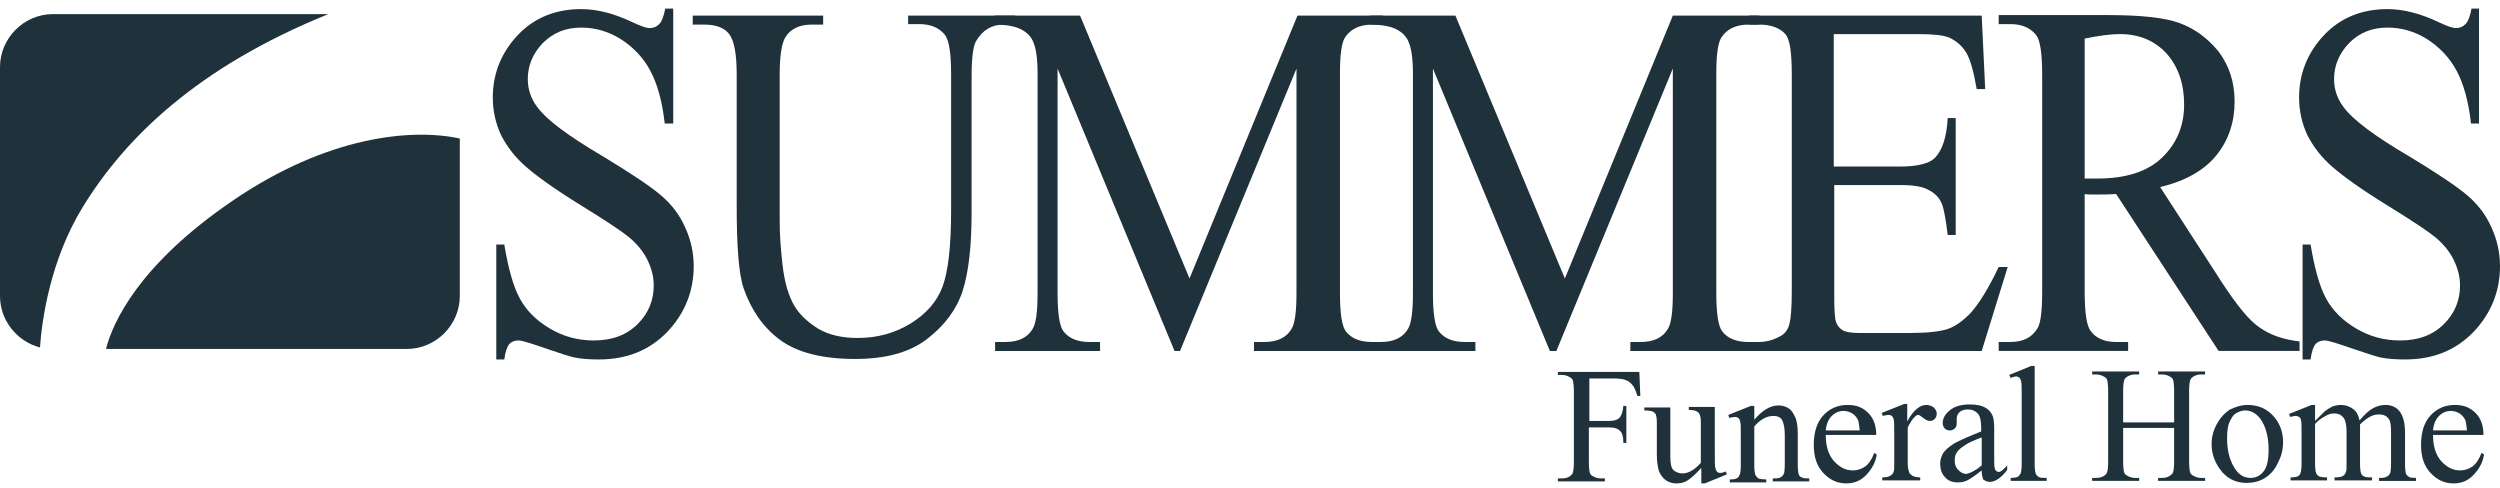
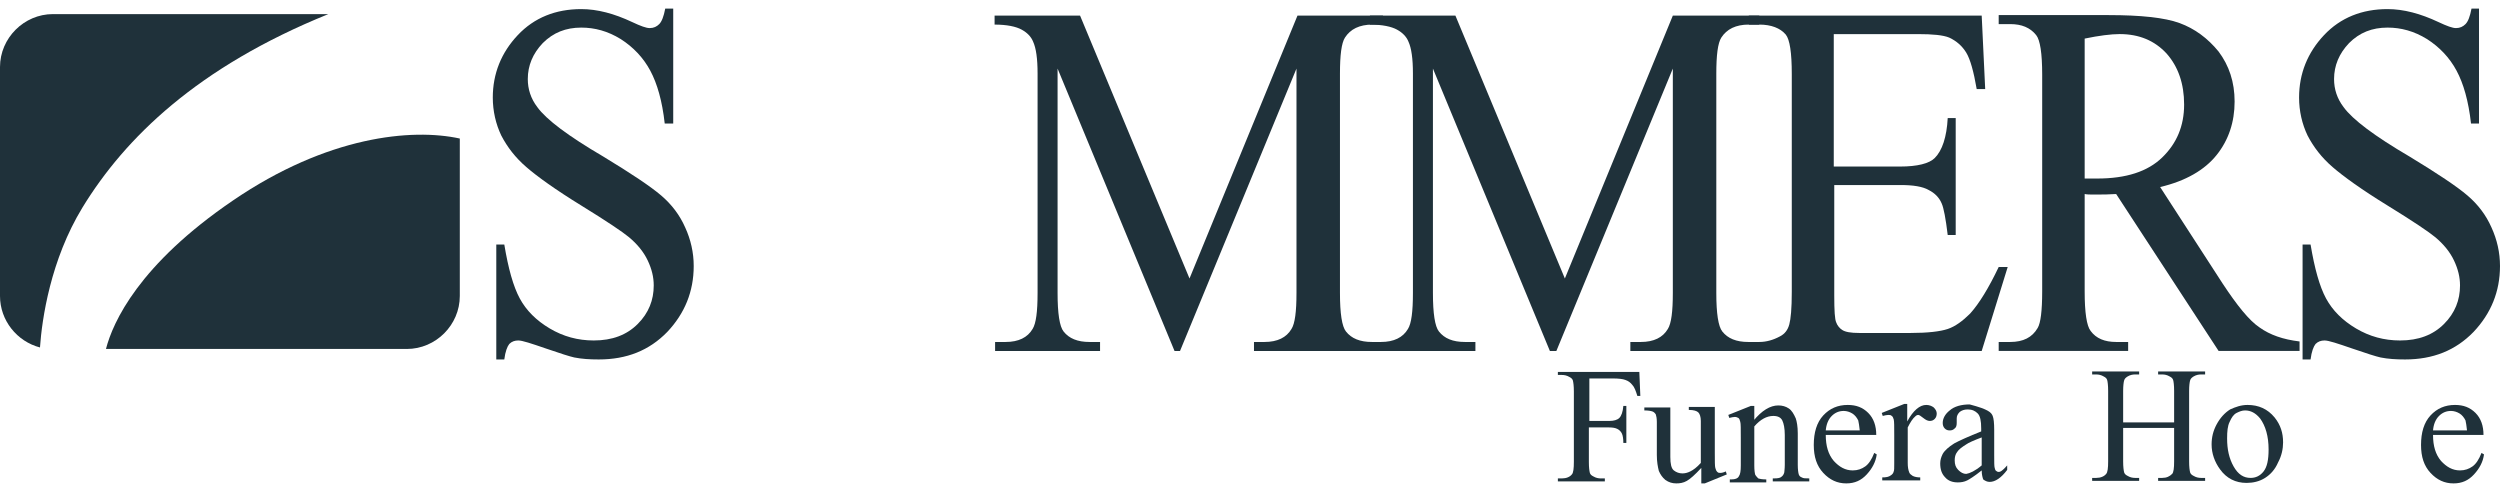
<svg xmlns="http://www.w3.org/2000/svg" width="128" height="25" viewBox="0 0 128 25" fill="none">
  <path d="M34.469 0.389V6.326H34.034C33.906 5.174 33.65 4.279 33.292 3.613C32.934 2.948 32.422 2.411 31.782 2.001C31.117 1.592 30.451 1.413 29.761 1.413C28.967 1.413 28.328 1.669 27.79 2.206C27.278 2.743 27.023 3.358 27.023 4.048C27.023 4.56 27.176 5.046 27.509 5.482C27.969 6.121 29.095 6.966 30.887 8.015C32.32 8.885 33.318 9.55 33.855 10.011C34.392 10.472 34.802 11.009 35.083 11.649C35.365 12.263 35.518 12.928 35.518 13.619C35.518 14.924 35.058 16.05 34.162 16.997C33.241 17.944 32.089 18.404 30.656 18.404C30.196 18.404 29.786 18.379 29.402 18.302C29.172 18.251 28.686 18.097 27.944 17.841C27.202 17.585 26.741 17.432 26.536 17.432C26.357 17.432 26.204 17.483 26.076 17.611C25.973 17.739 25.871 17.995 25.82 18.404H25.41V12.519H25.82C26.024 13.747 26.28 14.668 26.613 15.282C26.946 15.897 27.457 16.408 28.148 16.818C28.839 17.227 29.581 17.432 30.4 17.432C31.347 17.432 32.089 17.151 32.652 16.587C33.215 16.024 33.471 15.359 33.471 14.617C33.471 14.182 33.369 13.773 33.164 13.338C32.959 12.903 32.627 12.493 32.192 12.135C31.884 11.879 31.091 11.342 29.761 10.523C28.43 9.704 27.509 9.039 26.946 8.552C26.383 8.066 25.973 7.529 25.666 6.94C25.385 6.352 25.231 5.686 25.231 4.995C25.231 3.767 25.666 2.692 26.511 1.797C27.355 0.901 28.456 0.466 29.761 0.466C30.579 0.466 31.45 0.696 32.371 1.131C32.806 1.336 33.087 1.438 33.266 1.438C33.471 1.438 33.625 1.362 33.753 1.234C33.88 1.106 33.983 0.85 34.06 0.44H34.469V0.389Z" fill="#1F313A" />
-   <path d="M46.496 1.259V0.799H51.972V1.259H51.384C50.77 1.259 50.309 1.541 49.976 2.104C49.823 2.36 49.746 2.974 49.746 3.921V10.881C49.746 12.596 49.593 13.952 49.285 14.899C48.978 15.846 48.364 16.665 47.469 17.355C46.573 18.046 45.345 18.379 43.784 18.379C42.095 18.379 40.815 18.046 39.945 17.407C39.075 16.767 38.461 15.871 38.077 14.771C37.821 14.029 37.719 12.596 37.719 10.549V3.818C37.719 2.769 37.591 2.078 37.335 1.746C37.079 1.413 36.644 1.259 36.056 1.259H35.467V0.799H42.146V1.259H41.557C40.918 1.259 40.457 1.49 40.201 1.925C40.022 2.232 39.92 2.872 39.92 3.818V11.316C39.92 11.982 39.971 12.749 40.073 13.619C40.176 14.489 40.38 15.155 40.662 15.641C40.943 16.127 41.378 16.511 41.916 16.844C42.453 17.151 43.118 17.304 43.912 17.304C44.935 17.304 45.831 17.048 46.624 16.562C47.417 16.076 47.98 15.436 48.262 14.668C48.543 13.901 48.697 12.621 48.697 10.779V3.818C48.697 2.744 48.595 2.078 48.39 1.797C48.083 1.413 47.648 1.234 47.059 1.234H46.496V1.259Z" fill="#1F313A" />
  <path d="M60.136 17.97L54.148 3.511V15.001C54.148 16.05 54.25 16.716 54.455 16.972C54.736 17.33 55.171 17.509 55.785 17.509H56.323V17.97H50.949V17.509H51.486C52.152 17.509 52.612 17.279 52.868 16.844C53.047 16.562 53.124 15.948 53.124 15.001V3.767C53.124 3 53.047 2.462 52.894 2.13C52.791 1.874 52.587 1.669 52.305 1.515C52.024 1.362 51.563 1.259 50.923 1.259V0.799H55.299L60.903 14.259L66.431 0.799H70.807V1.259H70.269C69.604 1.259 69.143 1.49 68.862 1.925C68.683 2.206 68.606 2.82 68.606 3.767V15.001C68.606 16.05 68.708 16.716 68.913 16.972C69.194 17.33 69.629 17.509 70.244 17.509H70.781V17.97H64.204V17.509H64.742C65.407 17.509 65.868 17.279 66.124 16.844C66.303 16.562 66.38 15.948 66.38 15.001V3.511L60.417 17.97H60.136Z" fill="#1F313A" />
  <path d="M79.354 17.97L73.366 3.511V15.001C73.366 16.05 73.468 16.716 73.673 16.972C73.954 17.33 74.389 17.509 75.003 17.509H75.541V17.97H70.167V17.509H70.704C71.37 17.509 71.83 17.279 72.086 16.844C72.265 16.562 72.342 15.948 72.342 15.001V3.767C72.342 3 72.265 2.462 72.112 2.13C72.009 1.874 71.805 1.669 71.523 1.515C71.242 1.362 70.781 1.259 70.141 1.259V0.799H74.517L80.121 14.259L85.649 0.799H90.076V1.259H89.538C88.873 1.259 88.412 1.49 88.131 1.925C87.952 2.206 87.875 2.82 87.875 3.767V15.001C87.875 16.05 87.977 16.716 88.182 16.972C88.464 17.33 88.899 17.509 89.513 17.509H90.05V17.97H83.474V17.509H84.011C84.676 17.509 85.137 17.279 85.393 16.844C85.572 16.562 85.649 15.948 85.649 15.001V3.511L79.686 17.97H79.354Z" fill="#1F313A" />
  <path d="M93.889 1.72V8.527H97.292C98.162 8.527 98.776 8.373 99.058 8.092C99.442 7.708 99.672 7.017 99.723 6.045H100.132V12.033H99.723C99.621 11.188 99.518 10.651 99.416 10.421C99.288 10.114 99.058 9.883 98.751 9.73C98.444 9.551 97.957 9.474 97.318 9.474H93.914V15.129C93.914 15.897 93.94 16.357 94.016 16.511C94.068 16.665 94.196 16.818 94.324 16.895C94.477 16.997 94.759 17.048 95.194 17.048H97.829C98.7 17.048 99.339 16.972 99.723 16.844C100.107 16.716 100.491 16.434 100.875 16.05C101.335 15.539 101.821 14.745 102.333 13.671H102.794L101.463 17.97H89.538V17.509H90.076C90.434 17.509 90.792 17.407 91.125 17.227C91.381 17.099 91.534 16.895 91.611 16.613C91.688 16.332 91.739 15.794 91.739 14.95V3.793C91.739 2.692 91.637 2.027 91.432 1.771C91.15 1.439 90.69 1.259 90.076 1.259H89.538V0.799H101.463L101.642 4.561H101.207C101.054 3.665 100.875 3.025 100.67 2.692C100.465 2.36 100.184 2.104 99.8 1.925C99.493 1.797 98.955 1.746 98.188 1.746H93.889V1.72Z" fill="#1F313A" />
  <path d="M117.713 17.969H113.593L108.347 9.934C107.963 9.96 107.656 9.96 107.4 9.96C107.298 9.96 107.195 9.96 107.093 9.96C106.991 9.96 106.863 9.96 106.735 9.934V14.924C106.735 15.999 106.837 16.69 107.042 16.946C107.323 17.329 107.758 17.509 108.347 17.509H108.961V17.969H102.333V17.509H102.922C103.587 17.509 104.048 17.278 104.329 16.792C104.483 16.536 104.56 15.896 104.56 14.924V3.818C104.56 2.743 104.457 2.052 104.252 1.797C103.945 1.413 103.51 1.234 102.922 1.234H102.333V0.773H107.963C109.601 0.773 110.829 0.901 111.597 1.182C112.364 1.464 113.03 1.95 113.593 2.641C114.13 3.358 114.412 4.202 114.412 5.2C114.412 6.249 114.105 7.17 113.49 7.938C112.876 8.706 111.904 9.269 110.599 9.576L113.797 14.515C114.54 15.641 115.154 16.408 115.691 16.767C116.228 17.15 116.894 17.381 117.738 17.483V17.969H117.713ZM106.735 9.141C106.888 9.141 107.016 9.141 107.119 9.141C107.221 9.141 107.323 9.141 107.374 9.141C108.859 9.141 109.959 8.783 110.701 8.066C111.443 7.35 111.827 6.454 111.827 5.354C111.827 4.279 111.52 3.409 110.931 2.743C110.317 2.078 109.524 1.745 108.526 1.745C108.091 1.745 107.477 1.822 106.735 1.976V9.141Z" fill="#1F313A" />
  <path d="M126.925 0.389V6.326H126.516C126.388 5.174 126.132 4.279 125.773 3.613C125.415 2.948 124.903 2.411 124.264 2.001C123.598 1.592 122.933 1.413 122.242 1.413C121.449 1.413 120.809 1.669 120.272 2.206C119.76 2.743 119.504 3.358 119.504 4.048C119.504 4.56 119.657 5.046 119.99 5.482C120.451 6.121 121.577 6.966 123.368 8.015C124.801 8.885 125.799 9.55 126.336 10.011C126.874 10.472 127.283 11.009 127.565 11.649C127.846 12.263 128 12.928 128 13.619C128 14.924 127.539 16.05 126.643 16.997C125.722 17.944 124.571 18.404 123.138 18.404C122.677 18.404 122.268 18.379 121.884 18.302C121.653 18.251 121.167 18.097 120.425 17.841C119.683 17.585 119.222 17.432 119.018 17.432C118.839 17.432 118.685 17.483 118.557 17.611C118.455 17.739 118.352 17.995 118.301 18.404H117.892V12.519H118.301C118.506 13.747 118.762 14.668 119.094 15.282C119.427 15.897 119.939 16.408 120.63 16.818C121.321 17.227 122.063 17.432 122.882 17.432C123.829 17.432 124.571 17.151 125.134 16.587C125.697 16.024 125.953 15.359 125.953 14.617C125.953 14.182 125.85 13.773 125.645 13.338C125.441 12.903 125.108 12.493 124.673 12.135C124.366 11.879 123.573 11.342 122.242 10.523C120.911 9.704 119.99 9.039 119.427 8.552C118.864 8.066 118.455 7.529 118.148 6.94C117.866 6.352 117.713 5.686 117.713 4.995C117.713 3.767 118.148 2.692 118.992 1.797C119.837 0.901 120.937 0.466 122.242 0.466C123.061 0.466 123.931 0.696 124.852 1.131C125.287 1.336 125.569 1.438 125.748 1.438C125.953 1.438 126.106 1.362 126.234 1.234C126.362 1.106 126.464 0.85 126.541 0.44H126.925V0.389Z" fill="#1F313A" />
  <path d="M81.375 19.351V21.552H82.399C82.629 21.552 82.808 21.501 82.91 21.398C83.013 21.296 83.09 21.091 83.115 20.784H83.269V22.678H83.115C83.115 22.473 83.09 22.294 83.038 22.192C82.987 22.089 82.91 22.012 82.808 21.961C82.706 21.91 82.578 21.884 82.373 21.884H81.35V23.65C81.35 23.932 81.375 24.111 81.401 24.213C81.426 24.29 81.477 24.341 81.58 24.392C81.708 24.469 81.836 24.495 81.964 24.495H82.168V24.648H79.763V24.495H79.968C80.198 24.495 80.377 24.418 80.479 24.29C80.556 24.213 80.582 23.983 80.582 23.65V20.042C80.582 19.761 80.556 19.581 80.531 19.479C80.505 19.402 80.454 19.351 80.352 19.3C80.224 19.223 80.096 19.198 79.968 19.198H79.763V19.044H83.934L83.985 20.272H83.832C83.755 20.016 83.678 19.812 83.576 19.709C83.474 19.581 83.371 19.505 83.218 19.453C83.09 19.402 82.859 19.377 82.578 19.377H81.375V19.351Z" fill="#1F313A" />
  <path d="M87.798 20.861V23.164C87.798 23.599 87.798 23.88 87.824 23.957C87.849 24.059 87.875 24.11 87.926 24.162C87.977 24.213 88.028 24.213 88.08 24.213C88.156 24.213 88.259 24.187 88.361 24.136L88.412 24.29L87.286 24.75H87.107V23.957C86.775 24.315 86.544 24.52 86.365 24.622C86.186 24.725 86.007 24.75 85.828 24.75C85.623 24.75 85.444 24.699 85.265 24.571C85.111 24.443 85.009 24.29 84.932 24.11C84.881 23.906 84.83 23.65 84.83 23.292V21.603C84.83 21.424 84.804 21.296 84.778 21.219C84.727 21.142 84.676 21.091 84.599 21.065C84.523 21.04 84.395 21.014 84.19 21.014V20.861H85.521V23.394C85.521 23.752 85.572 23.983 85.7 24.085C85.828 24.187 85.981 24.238 86.135 24.238C86.263 24.238 86.391 24.213 86.544 24.136C86.698 24.059 86.877 23.931 87.082 23.701V21.552C87.082 21.347 87.03 21.193 86.954 21.116C86.877 21.04 86.723 20.988 86.467 20.988V20.835H87.798V20.861Z" fill="#1F313A" />
  <path d="M89.769 21.552C90.204 21.014 90.639 20.758 91.048 20.758C91.253 20.758 91.432 20.809 91.585 20.912C91.739 21.014 91.841 21.193 91.944 21.424C91.995 21.577 92.046 21.833 92.046 22.191V23.803C92.046 24.034 92.072 24.213 92.097 24.29C92.123 24.366 92.174 24.418 92.251 24.443C92.328 24.494 92.43 24.494 92.635 24.494V24.648H90.766V24.494H90.843C91.022 24.494 91.15 24.469 91.201 24.418C91.278 24.366 91.329 24.29 91.355 24.187C91.355 24.136 91.381 24.008 91.381 23.803V22.268C91.381 21.935 91.329 21.68 91.253 21.526C91.176 21.372 91.022 21.296 90.792 21.296C90.459 21.296 90.127 21.475 89.82 21.833V23.829C89.82 24.085 89.845 24.238 89.871 24.315C89.922 24.392 89.973 24.443 90.024 24.494C90.101 24.52 90.229 24.546 90.434 24.546V24.699H88.566V24.546H88.643C88.847 24.546 88.975 24.494 89.026 24.392C89.103 24.29 89.129 24.111 89.129 23.829V22.422C89.129 21.961 89.129 21.68 89.103 21.603C89.078 21.5 89.052 21.424 89.001 21.398C88.95 21.372 88.898 21.347 88.822 21.347C88.745 21.347 88.643 21.372 88.54 21.398L88.489 21.244L89.641 20.784H89.82V21.552H89.769Z" fill="#1F313A" />
  <path d="M93.479 22.268C93.479 22.831 93.607 23.266 93.889 23.599C94.17 23.906 94.477 24.085 94.861 24.085C95.117 24.085 95.322 24.008 95.501 23.881C95.68 23.753 95.833 23.522 95.961 23.189L96.089 23.266C96.038 23.65 95.859 23.983 95.578 24.29C95.296 24.597 94.963 24.75 94.528 24.75C94.068 24.75 93.684 24.571 93.351 24.213C93.019 23.855 92.865 23.394 92.865 22.78C92.865 22.14 93.019 21.629 93.351 21.27C93.684 20.912 94.093 20.733 94.605 20.733C95.04 20.733 95.373 20.861 95.654 21.142C95.936 21.424 96.064 21.808 96.064 22.268H93.479ZM93.479 22.038H95.219C95.194 21.808 95.168 21.629 95.142 21.526C95.066 21.373 94.963 21.245 94.835 21.168C94.707 21.091 94.554 21.04 94.4 21.04C94.17 21.04 93.965 21.117 93.786 21.296C93.607 21.475 93.505 21.731 93.479 22.038Z" fill="#1F313A" />
  <path d="M97.65 20.733V21.577C97.957 21.014 98.29 20.733 98.623 20.733C98.776 20.733 98.904 20.784 99.007 20.861C99.109 20.963 99.16 21.066 99.16 21.168C99.16 21.27 99.135 21.373 99.058 21.449C98.981 21.526 98.904 21.552 98.802 21.552C98.7 21.552 98.597 21.5 98.469 21.398C98.341 21.296 98.264 21.245 98.213 21.245C98.162 21.245 98.111 21.27 98.06 21.321C97.932 21.424 97.804 21.628 97.676 21.884V23.701C97.676 23.906 97.701 24.059 97.753 24.187C97.778 24.264 97.855 24.315 97.932 24.367C98.034 24.418 98.162 24.443 98.316 24.443V24.597H96.371V24.443C96.576 24.443 96.704 24.418 96.806 24.341C96.883 24.29 96.934 24.239 96.959 24.136C96.985 24.085 96.985 23.957 96.985 23.727V22.268C96.985 21.833 96.985 21.577 96.959 21.475C96.934 21.398 96.908 21.321 96.857 21.296C96.806 21.245 96.755 21.245 96.678 21.245C96.601 21.245 96.499 21.27 96.396 21.296L96.345 21.142L97.497 20.682H97.65V20.733Z" fill="#1F313A" />
-   <path d="M101.463 24.085C101.079 24.392 100.823 24.546 100.721 24.597C100.567 24.673 100.414 24.699 100.235 24.699C99.979 24.699 99.749 24.622 99.595 24.443C99.416 24.264 99.339 24.034 99.339 23.727C99.339 23.547 99.39 23.394 99.467 23.24C99.569 23.061 99.774 22.882 100.056 22.703C100.337 22.549 100.798 22.345 101.437 22.089V21.935C101.437 21.552 101.386 21.296 101.258 21.168C101.13 21.04 100.977 20.963 100.747 20.963C100.567 20.963 100.439 21.014 100.337 21.091C100.235 21.193 100.184 21.296 100.184 21.424V21.654C100.184 21.782 100.158 21.884 100.081 21.935C100.004 22.012 99.928 22.038 99.825 22.038C99.723 22.038 99.646 22.012 99.569 21.935C99.493 21.859 99.467 21.756 99.467 21.654C99.467 21.424 99.595 21.193 99.825 21.014C100.056 20.809 100.414 20.707 100.849 20.707C101.182 20.707 101.463 20.758 101.668 20.886C101.821 20.963 101.949 21.116 102.026 21.296C102.077 21.424 102.103 21.654 102.103 22.012V23.292C102.103 23.65 102.103 23.88 102.128 23.957C102.154 24.034 102.154 24.085 102.205 24.11C102.231 24.136 102.282 24.162 102.308 24.162C102.359 24.162 102.384 24.162 102.435 24.136C102.487 24.11 102.615 24.008 102.768 23.829V24.059C102.461 24.469 102.154 24.673 101.872 24.673C101.745 24.673 101.642 24.622 101.54 24.546C101.514 24.469 101.463 24.315 101.463 24.085ZM101.463 23.829V22.396C101.054 22.549 100.772 22.677 100.67 22.754C100.465 22.882 100.286 23.01 100.209 23.138C100.107 23.266 100.081 23.419 100.081 23.573C100.081 23.778 100.132 23.931 100.26 24.059C100.388 24.187 100.516 24.264 100.67 24.264C100.849 24.238 101.13 24.11 101.463 23.829Z" fill="#1F313A" />
-   <path d="M104.176 18.762V23.778C104.176 24.008 104.201 24.162 104.227 24.239C104.252 24.315 104.304 24.367 104.38 24.418C104.457 24.469 104.585 24.469 104.79 24.469V24.622H102.947V24.469C103.126 24.469 103.229 24.443 103.306 24.418C103.357 24.392 103.408 24.315 103.459 24.239C103.485 24.162 103.51 24.008 103.51 23.752V20.323C103.51 19.888 103.51 19.633 103.485 19.53C103.459 19.428 103.434 19.377 103.382 19.325C103.331 19.3 103.28 19.274 103.229 19.274C103.152 19.274 103.075 19.3 102.947 19.351L102.871 19.197L103.997 18.737H104.176V18.762Z" fill="#1F313A" />
+   <path d="M101.463 24.085C101.079 24.392 100.823 24.546 100.721 24.597C100.567 24.673 100.414 24.699 100.235 24.699C99.979 24.699 99.749 24.622 99.595 24.443C99.416 24.264 99.339 24.034 99.339 23.727C99.339 23.547 99.39 23.394 99.467 23.24C99.569 23.061 99.774 22.882 100.056 22.703C100.337 22.549 100.798 22.345 101.437 22.089V21.935C101.437 21.552 101.386 21.296 101.258 21.168C101.13 21.04 100.977 20.963 100.747 20.963C100.567 20.963 100.439 21.014 100.337 21.091C100.235 21.193 100.184 21.296 100.184 21.424V21.654C100.184 21.782 100.158 21.884 100.081 21.935C100.004 22.012 99.928 22.038 99.825 22.038C99.723 22.038 99.646 22.012 99.569 21.935C99.493 21.859 99.467 21.756 99.467 21.654C99.467 21.424 99.595 21.193 99.825 21.014C100.056 20.809 100.414 20.707 100.849 20.707C101.821 20.963 101.949 21.116 102.026 21.296C102.077 21.424 102.103 21.654 102.103 22.012V23.292C102.103 23.65 102.103 23.88 102.128 23.957C102.154 24.034 102.154 24.085 102.205 24.11C102.231 24.136 102.282 24.162 102.308 24.162C102.359 24.162 102.384 24.162 102.435 24.136C102.487 24.11 102.615 24.008 102.768 23.829V24.059C102.461 24.469 102.154 24.673 101.872 24.673C101.745 24.673 101.642 24.622 101.54 24.546C101.514 24.469 101.463 24.315 101.463 24.085ZM101.463 23.829V22.396C101.054 22.549 100.772 22.677 100.67 22.754C100.465 22.882 100.286 23.01 100.209 23.138C100.107 23.266 100.081 23.419 100.081 23.573C100.081 23.778 100.132 23.931 100.26 24.059C100.388 24.187 100.516 24.264 100.67 24.264C100.849 24.238 101.13 24.11 101.463 23.829Z" fill="#1F313A" />
  <path d="M108.705 21.628H111.315V20.016C111.315 19.735 111.29 19.53 111.264 19.453C111.238 19.376 111.187 19.325 111.085 19.274C110.957 19.197 110.829 19.172 110.701 19.172H110.496V19.018H112.902V19.172H112.697C112.569 19.172 112.441 19.197 112.313 19.274C112.236 19.325 112.16 19.376 112.134 19.479C112.108 19.555 112.083 19.76 112.083 20.016V23.624C112.083 23.906 112.108 24.085 112.134 24.187C112.16 24.264 112.211 24.315 112.313 24.366C112.441 24.443 112.569 24.469 112.697 24.469H112.902V24.622H110.496V24.469H110.701C110.931 24.469 111.085 24.392 111.213 24.264C111.29 24.187 111.315 23.957 111.315 23.624V21.91H108.705V23.624C108.705 23.906 108.731 24.085 108.756 24.187C108.782 24.264 108.833 24.315 108.935 24.366C109.063 24.443 109.191 24.469 109.319 24.469H109.524V24.622H107.118V24.469H107.323C107.553 24.469 107.733 24.392 107.835 24.264C107.912 24.187 107.937 23.957 107.937 23.624V20.016C107.937 19.735 107.912 19.53 107.886 19.453C107.861 19.376 107.809 19.325 107.707 19.274C107.579 19.197 107.451 19.172 107.323 19.172H107.118V19.018H109.524V19.172H109.319C109.191 19.172 109.063 19.197 108.935 19.274C108.859 19.325 108.782 19.376 108.756 19.479C108.731 19.555 108.705 19.76 108.705 20.016V21.628Z" fill="#1F313A" />
  <path d="M115.077 20.733C115.64 20.733 116.1 20.938 116.459 21.373C116.766 21.756 116.894 22.166 116.894 22.652C116.894 22.985 116.817 23.343 116.638 23.676C116.484 24.034 116.254 24.29 115.972 24.469C115.691 24.648 115.358 24.725 115.026 24.725C114.463 24.725 114.002 24.495 113.669 24.034C113.388 23.65 113.234 23.215 113.234 22.755C113.234 22.396 113.311 22.064 113.49 21.731C113.669 21.398 113.9 21.142 114.181 20.963C114.463 20.835 114.744 20.733 115.077 20.733ZM114.949 21.014C114.795 21.014 114.667 21.066 114.514 21.142C114.36 21.219 114.258 21.373 114.156 21.603C114.053 21.808 114.028 22.089 114.028 22.447C114.028 23.01 114.13 23.471 114.36 23.881C114.591 24.29 114.872 24.469 115.23 24.469C115.486 24.469 115.717 24.367 115.896 24.136C116.075 23.906 116.152 23.548 116.152 23.01C116.152 22.345 115.998 21.808 115.717 21.424C115.486 21.142 115.23 21.014 114.949 21.014Z" fill="#1F313A" />
-   <path d="M118.531 21.552C118.813 21.27 118.966 21.117 119.018 21.066C119.146 20.963 119.273 20.887 119.427 20.81C119.581 20.759 119.708 20.733 119.862 20.733C120.092 20.733 120.297 20.81 120.476 20.938C120.655 21.066 120.758 21.27 120.809 21.526C121.09 21.194 121.321 20.989 121.525 20.887C121.73 20.784 121.909 20.733 122.14 20.733C122.344 20.733 122.523 20.784 122.677 20.887C122.83 20.989 122.958 21.168 123.035 21.398C123.086 21.552 123.138 21.808 123.138 22.14V23.778C123.138 24.008 123.163 24.188 123.189 24.264C123.214 24.316 123.265 24.367 123.342 24.418C123.419 24.469 123.547 24.469 123.7 24.469V24.623H121.807V24.469H121.884C122.037 24.469 122.165 24.443 122.267 24.367C122.319 24.316 122.37 24.264 122.395 24.162C122.395 24.111 122.421 23.983 122.421 23.753V22.115C122.421 21.808 122.395 21.577 122.319 21.475C122.216 21.296 122.037 21.219 121.807 21.219C121.653 21.219 121.525 21.245 121.372 21.322C121.218 21.398 121.039 21.526 120.834 21.731V21.782V21.961V23.753C120.834 24.008 120.86 24.162 120.886 24.239C120.911 24.29 120.962 24.367 121.039 24.392C121.116 24.443 121.244 24.443 121.449 24.443V24.597H119.529V24.443C119.734 24.443 119.888 24.418 119.964 24.367C120.041 24.316 120.092 24.239 120.118 24.136C120.144 24.085 120.144 23.957 120.144 23.727V22.089C120.144 21.782 120.092 21.552 120.016 21.424C119.888 21.245 119.734 21.168 119.504 21.168C119.35 21.168 119.197 21.219 119.069 21.296C118.838 21.424 118.659 21.552 118.531 21.705V23.727C118.531 23.983 118.557 24.136 118.583 24.213C118.608 24.29 118.659 24.341 118.736 24.392C118.813 24.418 118.941 24.443 119.146 24.443V24.597H117.277V24.443C117.457 24.443 117.585 24.418 117.636 24.392C117.712 24.367 117.764 24.29 117.789 24.213C117.815 24.136 117.84 23.983 117.84 23.753V22.32C117.84 21.91 117.84 21.629 117.815 21.526C117.789 21.424 117.764 21.373 117.712 21.347C117.661 21.322 117.61 21.296 117.533 21.296C117.457 21.296 117.354 21.322 117.252 21.347L117.201 21.194L118.352 20.733H118.531V21.552Z" fill="#1F313A" />
  <path d="M124.571 22.268C124.571 22.831 124.699 23.266 124.98 23.599C125.262 23.906 125.569 24.085 125.953 24.085C126.208 24.085 126.413 24.008 126.592 23.881C126.771 23.753 126.925 23.522 127.053 23.189L127.181 23.266C127.13 23.65 126.951 23.983 126.669 24.29C126.388 24.597 126.055 24.75 125.62 24.75C125.159 24.75 124.775 24.571 124.443 24.213C124.11 23.855 123.957 23.394 123.957 22.78C123.957 22.14 124.11 21.629 124.443 21.27C124.775 20.912 125.185 20.733 125.697 20.733C126.132 20.733 126.464 20.861 126.746 21.142C127.027 21.424 127.155 21.808 127.155 22.268H124.571ZM124.571 22.038H126.311C126.285 21.808 126.26 21.629 126.234 21.526C126.157 21.373 126.055 21.245 125.927 21.168C125.799 21.091 125.645 21.04 125.492 21.04C125.262 21.04 125.057 21.117 124.878 21.296C124.699 21.475 124.596 21.731 124.571 22.038Z" fill="#1F313A" />
  <path d="M4.222 10.625C6.397 7.068 10.108 3.434 16.812 0.722H2.712C1.228 0.722 -0 1.95 -0 3.434V15.154C-0 16.408 0.87 17.483 2.047 17.79C2.149 16.331 2.584 13.312 4.222 10.625Z" fill="#1F313A" />
  <path d="M11.925 10.267C7.114 13.542 5.783 16.485 5.425 17.867H20.83C22.314 17.867 23.542 16.638 23.542 15.154V7.093C21.086 6.556 16.761 6.965 11.925 10.267Z" fill="#1F313A" />
</svg>